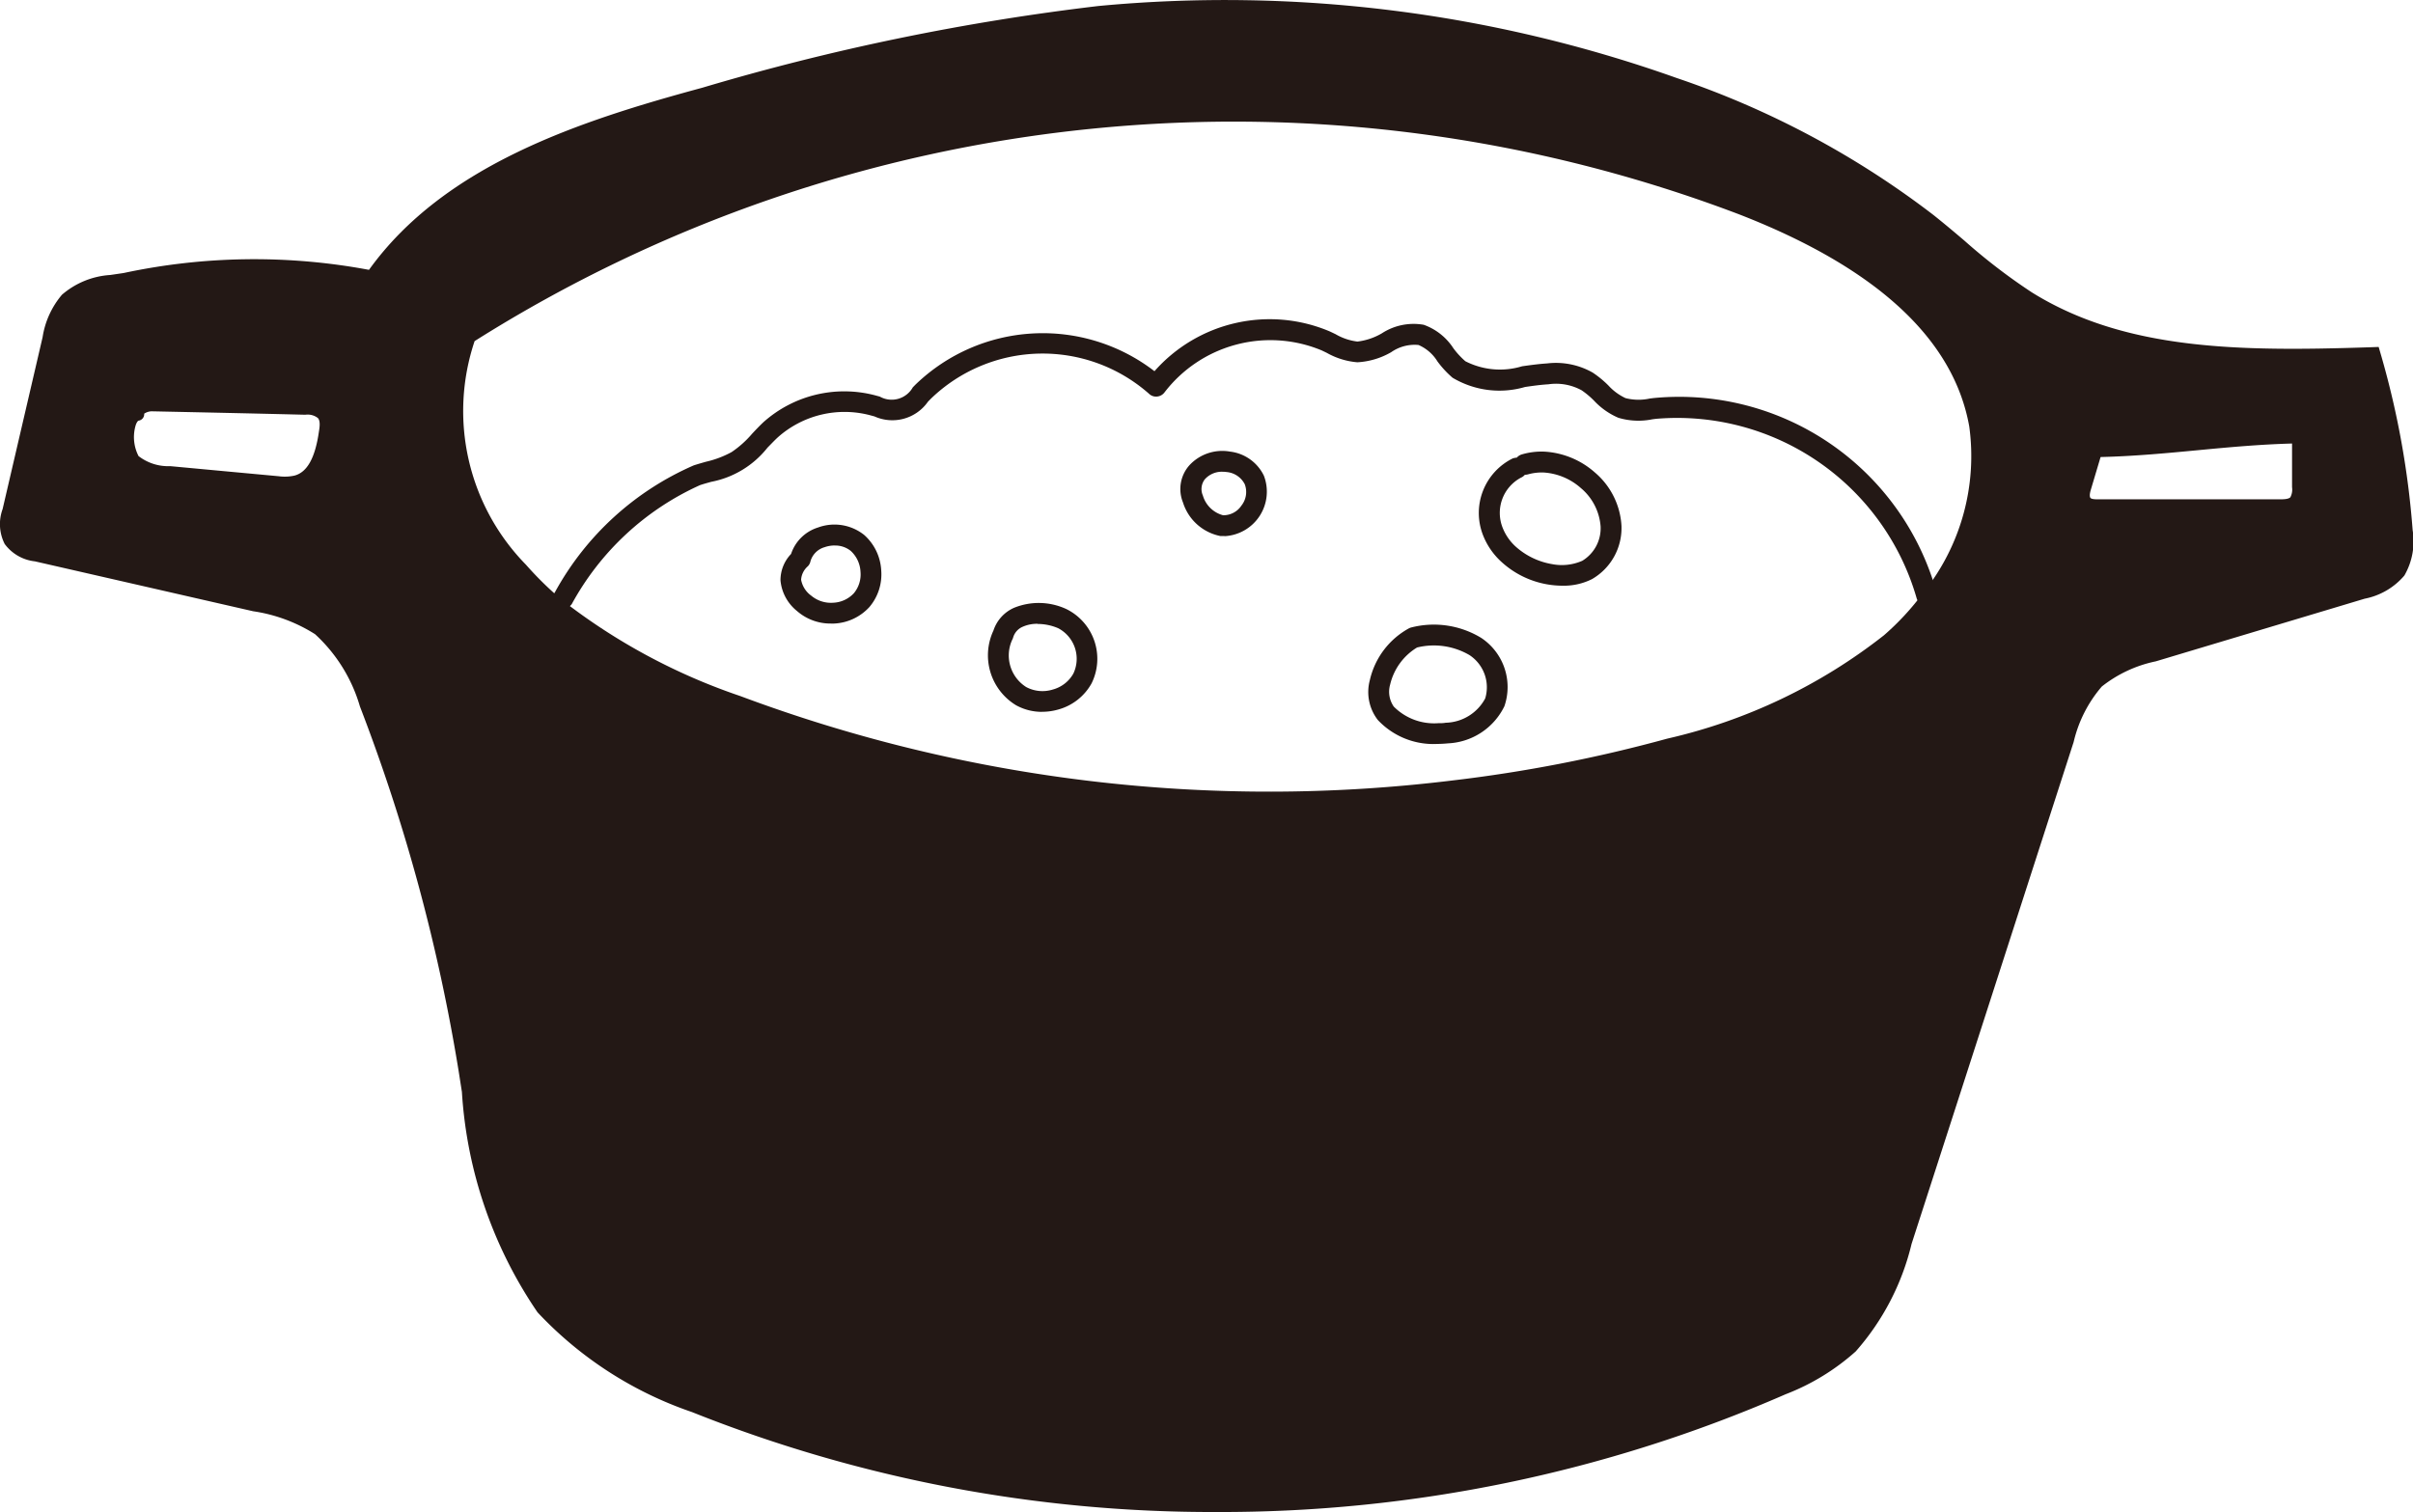
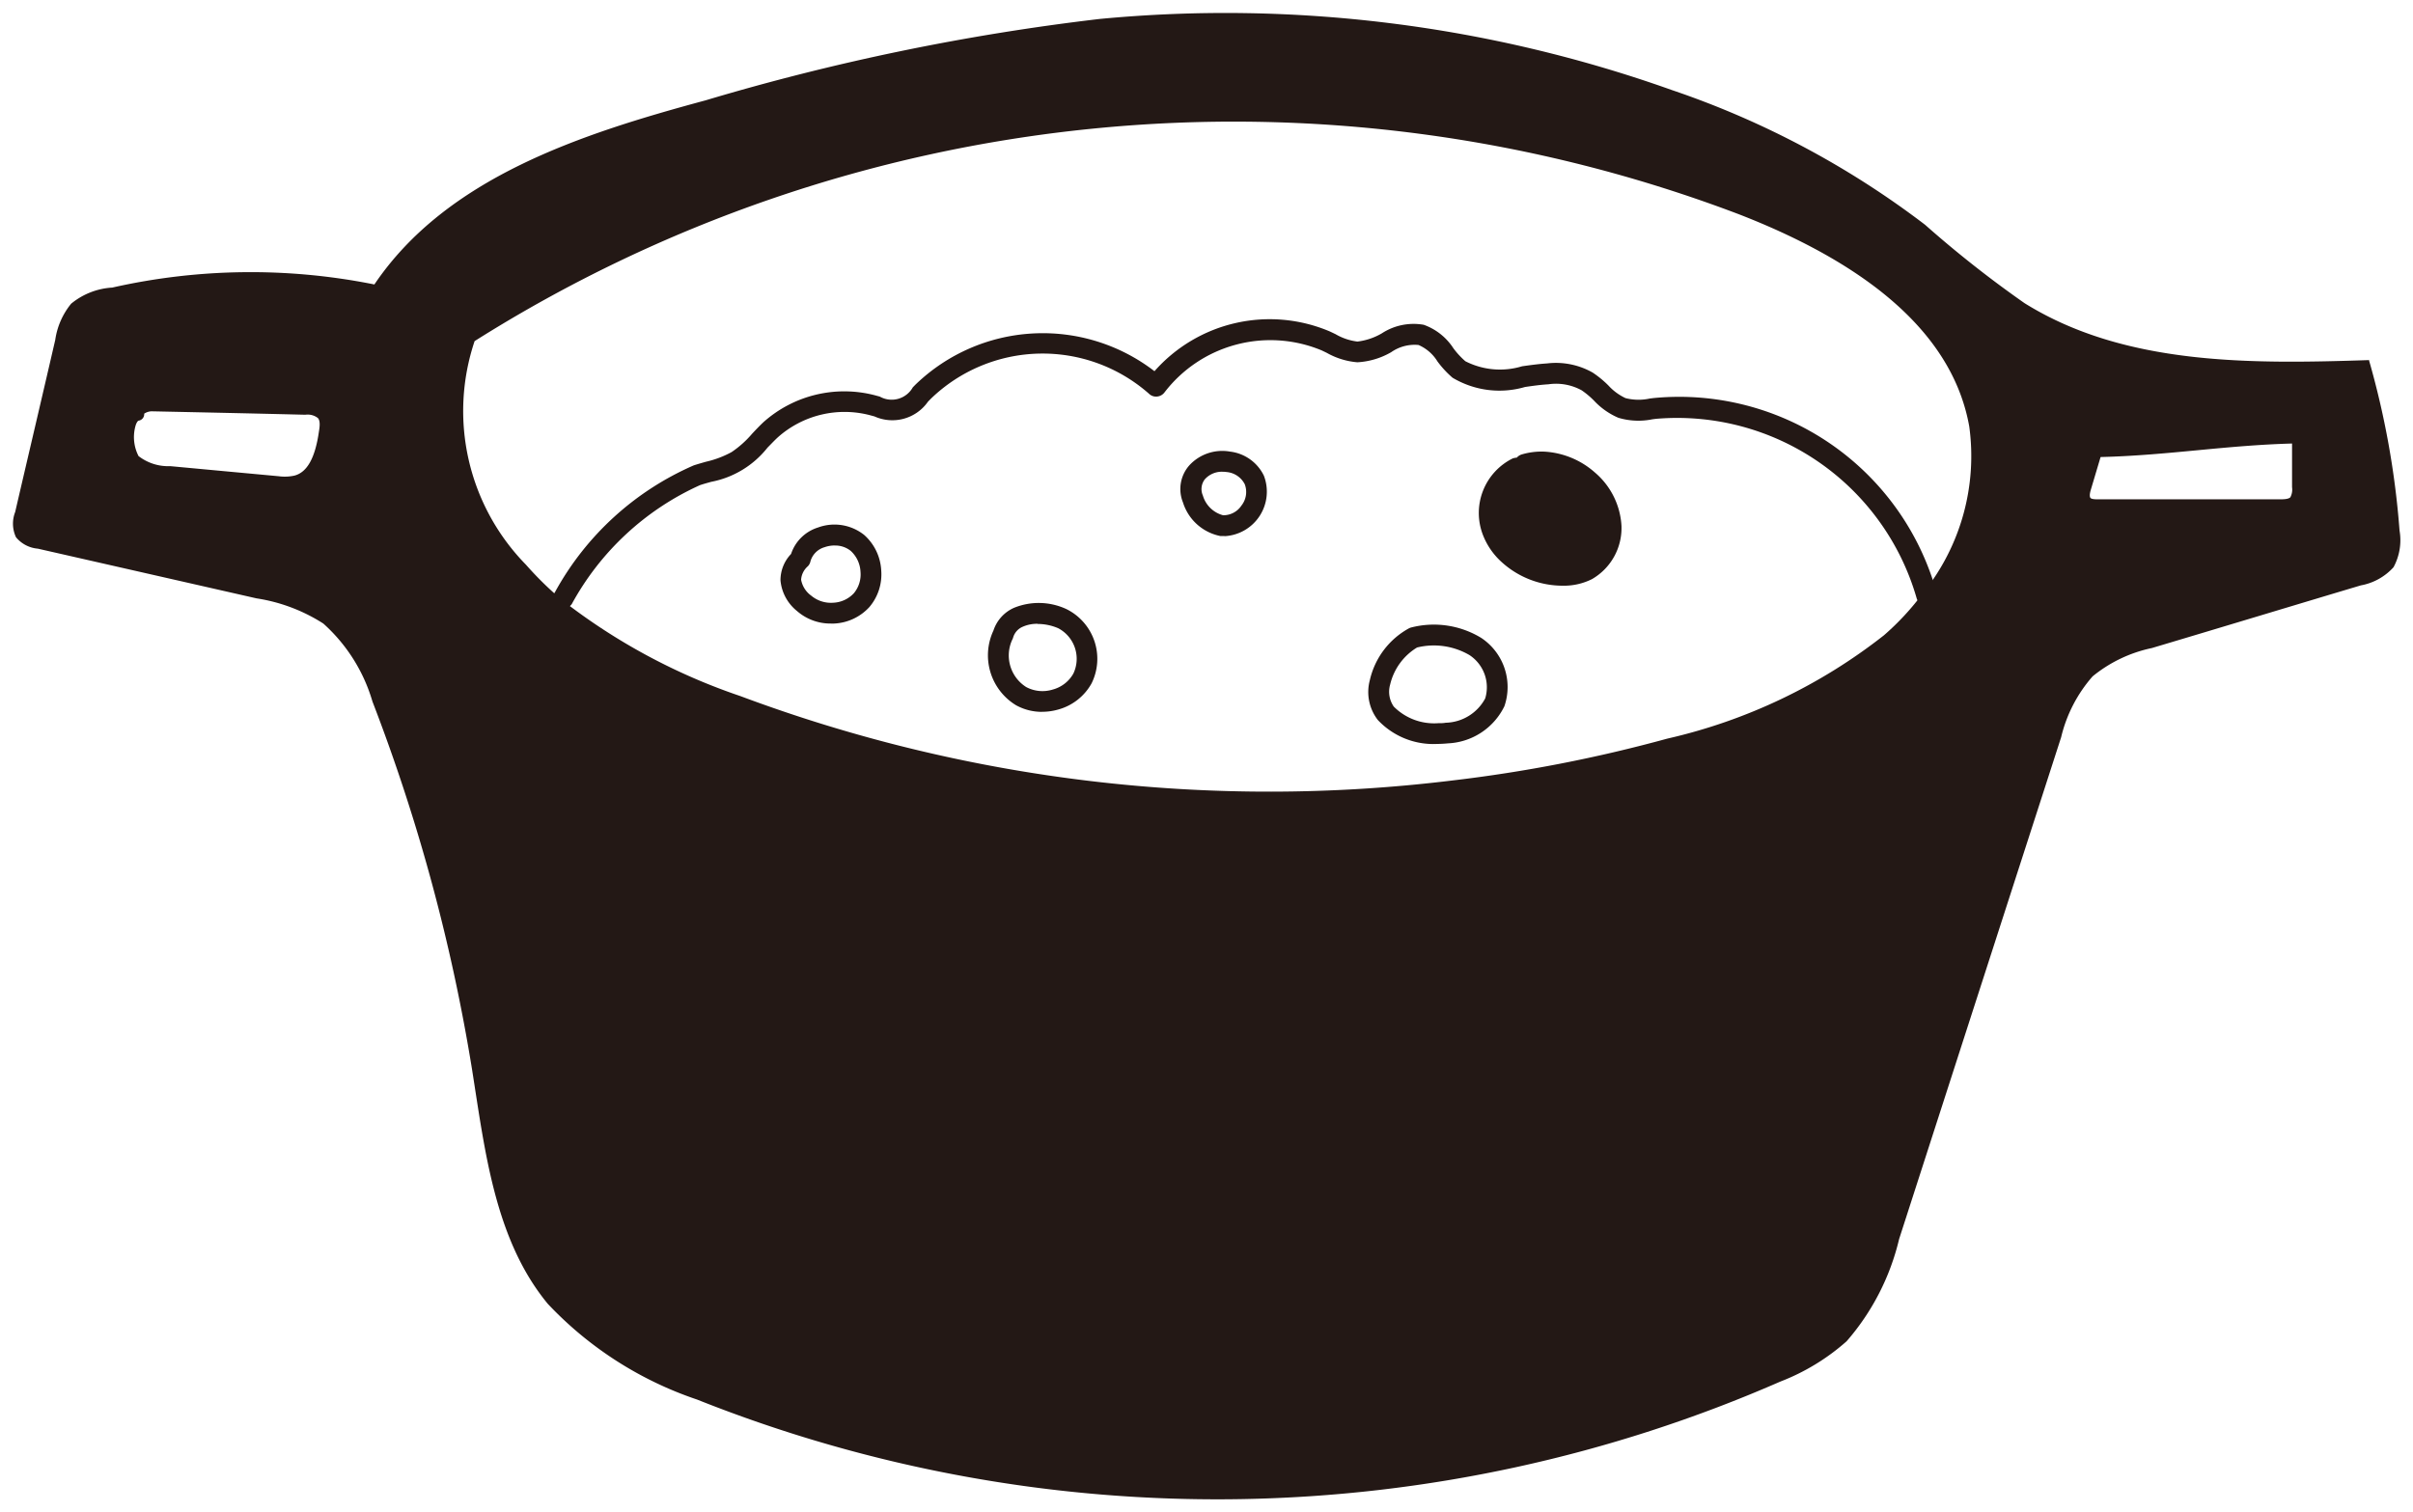
<svg xmlns="http://www.w3.org/2000/svg" width="47.862" height="30" viewBox="0 0 47.862 30">
  <defs>
    <clipPath id="clip-path">
      <rect id="長方形_6700" data-name="長方形 6700" width="47.862" height="30" fill="#1a1a1a" />
    </clipPath>
  </defs>
  <g id="グループ_19977" data-name="グループ 19977" clip-path="url(#clip-path)">
    <path id="パス_20561" data-name="パス 20561" d="M3.615,9.62c.717.062,1.434.129,2.151.191a1,1,0,0,0,.351-.01c.393-.1.522-.583.578-.98a.439.439,0,0,0-.052-.371A.432.432,0,0,0,6.3,8.341c-1-.026-1.992-.046-2.987-.067-.144-.005-.34.041-.33.186-.258.036-.253.733-.077.918a1.066,1.066,0,0,0,.713.243m34.94,2.508A4.528,4.528,0,0,0,39.5,8.666c-.392-2.2-2.611-3.555-4.7-4.365A28.444,28.444,0,0,0,9.491,6.87a4.558,4.558,0,0,0,1.027,4.711,7.067,7.067,0,0,0,.743.728,12.158,12.158,0,0,0,3.591,1.94,30.183,30.183,0,0,0,14.22,1.687,28.949,28.949,0,0,0,4.292-.836A10.888,10.888,0,0,0,37.745,13a5.447,5.447,0,0,0,.81-.877m7.28-2.219c0-.33-.005-.666-.005-1-1.414.026-2.611.248-4.019.273l-.217.728a.31.31,0,0,0,.015.294.305.305,0,0,0,.243.072c1.2,0,2.41-.005,3.612-.005a.417.417,0,0,0,.3-.077.4.4,0,0,0,.072-.289m1.393-2.523a16.811,16.811,0,0,1,.609,3.39,1.126,1.126,0,0,1-.119.728,1.149,1.149,0,0,1-.65.361c-1.383.413-2.76.831-4.143,1.243a2.742,2.742,0,0,0-1.176.562,2.819,2.819,0,0,0-.624,1.207q-1.61,4.984-3.214,9.958a4.757,4.757,0,0,1-1.042,2.028,4.326,4.326,0,0,1-1.316.8,27.872,27.872,0,0,1-21.484.356,7.242,7.242,0,0,1-2.962-1.9c-1.047-1.269-1.243-3.013-1.5-4.638a36.519,36.519,0,0,0-1.977-7.311,3.332,3.332,0,0,0-.975-1.548,3.411,3.411,0,0,0-1.326-.5L.993,11.127A.628.628,0,0,1,.56,10.9a.635.635,0,0,1-.016-.5c.263-1.135.532-2.275.795-3.416a1.462,1.462,0,0,1,.315-.717,1.411,1.411,0,0,1,.815-.32,12.456,12.456,0,0,1,5.2-.062C9.1,3.764,11.762,2.9,14.238,2.232A46.1,46.1,0,0,1,22.055.617,26.389,26.389,0,0,1,33.411,2.03,17.571,17.571,0,0,1,38.426,4.7,21.971,21.971,0,0,0,40.4,6.256c1.986,1.238,4.484,1.207,6.826,1.13" transform="translate(-0.243 -0.241)" fill="#231815" />
    <path id="パス_20562" data-name="パス 20562" d="M33.382,18a30.257,30.257,0,0,1-10.638-1.922A12.438,12.438,0,0,1,19.093,14.1a7.176,7.176,0,0,1-.767-.751,4.745,4.745,0,0,1-1.06-4.928.209.209,0,0,1,.077-.09,28.64,28.64,0,0,1,25.5-2.589c2.865,1.113,4.488,2.634,4.824,4.521a4.744,4.744,0,0,1-.988,3.622,5.672,5.672,0,0,1-.84.91,11.223,11.223,0,0,1-4.46,2.137,29.213,29.213,0,0,1-4.323.842A30.5,30.5,0,0,1,33.382,18M17.621,8.644a4.357,4.357,0,0,0,1.017,4.435,6.83,6.83,0,0,0,.722.707,12.038,12.038,0,0,0,3.529,1.9,29.947,29.947,0,0,0,14.123,1.676,28.851,28.851,0,0,0,4.263-.83,10.854,10.854,0,0,0,4.3-2.051,5.225,5.225,0,0,0,.78-.845,4.332,4.332,0,0,0,.912-3.3C46.957,8.6,45.421,7.185,42.7,6.128A28.217,28.217,0,0,0,17.621,8.644" transform="translate(-8.207 -1.876)" fill="#231815" />
-     <path id="パス_20563" data-name="パス 20563" d="M24.125,30a27.805,27.805,0,0,1-10.4-1.983,7.526,7.526,0,0,1-3.063-1.979,8.7,8.7,0,0,1-1.5-4.372l-.061-.391a36.335,36.335,0,0,0-1.962-7.259,3.13,3.13,0,0,0-.89-1.433,3.14,3.14,0,0,0-1.227-.455L.693,11.138a.86.86,0,0,1-.6-.345A.87.87,0,0,1,.052,10.1l.793-3.41a1.7,1.7,0,0,1,.384-.842,1.622,1.622,0,0,1,.958-.392l.265-.039a12.374,12.374,0,0,1,4.867-.063c1.5-2.086,4.192-2.958,6.61-3.613A46.811,46.811,0,0,1,21.788.119,26.716,26.716,0,0,1,33.255,1.547a17.645,17.645,0,0,1,5.089,2.714c.208.165.412.337.616.51A11.646,11.646,0,0,0,40.3,5.8c1.848,1.152,4.119,1.175,6.681,1.091l.2-.007.056.193a17.075,17.075,0,0,1,.618,3.442,1.361,1.361,0,0,1-.164.9,1.379,1.379,0,0,1-.788.46l-4.143,1.243a2.555,2.555,0,0,0-1.071.5,2.587,2.587,0,0,0-.558,1.1l-1.293,4.006q-.96,2.977-1.922,5.953a4.971,4.971,0,0,1-1.108,2.133,4.511,4.511,0,0,1-1.391.85A27.988,27.988,0,0,1,24.125,30M5.38,5.65a19.989,19.989,0,0,0-2.854.278l-.262.038a1.2,1.2,0,0,0-.667.245,1.271,1.271,0,0,0-.249.6L.553,10.222c-.02.079-.059.236-.019.3s.19.1.272.115l4.336.991a3.656,3.656,0,0,1,1.423.544,3.55,3.55,0,0,1,1.062,1.662A36.82,36.82,0,0,1,9.617,21.2l.061.393a8.32,8.32,0,0,0,1.385,4.123,7.064,7.064,0,0,0,2.859,1.829,27.8,27.8,0,0,0,21.283-.352,4.1,4.1,0,0,0,1.239-.748,4.591,4.591,0,0,0,.978-1.924q.963-2.975,1.922-5.952l1.292-4.006a3.09,3.09,0,0,1,.69-1.313,2.979,2.979,0,0,1,1.284-.625l4.142-1.243a.947.947,0,0,0,.512-.262.932.932,0,0,0,.073-.564,16.623,16.623,0,0,0-.545-3.141c-2.565.079-4.848.022-6.769-1.175a12.146,12.146,0,0,1-1.4-1.07c-.2-.169-.4-.338-.6-.5a17.171,17.171,0,0,0-4.942-2.632A26.224,26.224,0,0,0,21.837.633,46.3,46.3,0,0,0,14.064,2.24c-2.5.676-5.047,1.507-6.423,3.553l-.1.154L7.36,5.9A7.473,7.473,0,0,0,5.38,5.65" transform="translate(0 0)" fill="#231815" />
    <path id="パス_20564" data-name="パス 20564" d="M7.96,17.124c-.064,0-.127-.005-.19-.011l-1.078-.1-1.073-.1a1.181,1.181,0,0,1-.795-.282,1.039,1.039,0,0,1-.111-.88.389.389,0,0,1,.166-.221.256.256,0,0,1,.06-.1.553.553,0,0,1,.39-.123c.994.021,1.991.042,2.986.067h0a.549.549,0,0,1,.437.155.564.564,0,0,1,.08.475c-.034.232-.135.943-.673,1.085a.762.762,0,0,1-.2.025M5.3,15.576a.279.279,0,0,0-.182.046.129.129,0,0,1-.11.138c-.011,0-.036.026-.057.086a.821.821,0,0,0,.055.617.961.961,0,0,0,.629.2l1.074.1,1.078.1A.885.885,0,0,0,8.1,16.85c.251-.066.41-.352.484-.874.017-.1.029-.212-.02-.267a.33.33,0,0,0-.249-.066c-1-.025-1.995-.046-2.991-.067H5.3" transform="translate(-2.258 -7.414)" fill="#231815" />
    <path id="パス_20565" data-name="パス 20565" d="M80.254,18.182a.424.424,0,0,1-.341-.118.436.436,0,0,1-.04-.416l.216-.725a.129.129,0,0,1,.121-.092c.7-.013,1.358-.075,2-.136s1.311-.125,2.024-.138a.115.115,0,0,1,.093.037.128.128,0,0,1,.039.092c0,.165,0,.331,0,.5s0,.333,0,.5a.514.514,0,0,1-.106.377.533.533,0,0,1-.394.119l-1.806,0-1.806,0m.055-1.1-.19.637c-.039.123-.02.162-.011.173.024.028.109.028.146.028l1.805,0,1.806,0c.059,0,.168,0,.208-.04a.326.326,0,0,0,.034-.2q0-.248,0-.5c0-.122,0-.245,0-.367-.654.018-1.273.076-1.873.133s-1.248.119-1.921.135" transform="translate(-38.644 -8.013)" fill="#231815" />
    <path id="パス_20566" data-name="パス 20566" d="M21.471,18.012a.206.206,0,0,1-.169-.325,5.757,5.757,0,0,1,2.753-2.514c.078-.025.158-.048.239-.071a1.975,1.975,0,0,0,.51-.192,2.011,2.011,0,0,0,.406-.363c.072-.077.145-.154.222-.227a2.408,2.408,0,0,1,2.212-.538l.1.027a.481.481,0,0,0,.655-.184l.057-.058a3.633,3.633,0,0,1,4.736-.262,3.048,3.048,0,0,1,3.482-.787l.109.052a1.128,1.128,0,0,0,.435.147,1.256,1.256,0,0,0,.482-.162,1.154,1.154,0,0,1,.832-.171,1.166,1.166,0,0,1,.589.466,1.625,1.625,0,0,0,.237.257,1.508,1.508,0,0,0,1.127.1c.165-.023.331-.046.492-.056a1.478,1.478,0,0,1,.906.181,2,2,0,0,1,.312.256,1.086,1.086,0,0,0,.34.251,1.042,1.042,0,0,0,.483.008l.073-.009A5.3,5.3,0,0,1,48.707,17.7a.206.206,0,0,1-.4.1,4.943,4.943,0,0,0-5.167-3.55l-.071.009a1.386,1.386,0,0,1-.676-.03,1.421,1.421,0,0,1-.481-.338,1.664,1.664,0,0,0-.247-.207,1.057,1.057,0,0,0-.66-.119c-.153.009-.308.031-.462.053a1.813,1.813,0,0,1-1.438-.183,1.953,1.953,0,0,1-.3-.324.826.826,0,0,0-.375-.326.812.812,0,0,0-.543.143,1.5,1.5,0,0,1-.671.2,1.476,1.476,0,0,1-.608-.188l-.1-.048a2.647,2.647,0,0,0-3.115.831.208.208,0,0,1-.149.085.2.2,0,0,1-.161-.056,3.19,3.19,0,0,0-4.327.1l-.056.057a.862.862,0,0,1-1.062.293l-.093-.025a1.99,1.99,0,0,0-1.827.443c-.069.064-.135.135-.2.2A1.871,1.871,0,0,1,24.4,15.5c-.074.021-.149.041-.223.066a5.447,5.447,0,0,0-2.542,2.358.206.206,0,0,1-.169.088" transform="translate(-10.293 -5.94)" fill="#231815" />
-     <path id="パス_20567" data-name="パス 20567" d="M58.512,20.027a1.8,1.8,0,0,1-1.209-.471,1.412,1.412,0,0,1-.367-.531,1.207,1.207,0,0,1,.588-1.523.339.339,0,0,1,.082-.016.209.209,0,0,1,.1-.064,1.381,1.381,0,0,1,.448-.055,1.651,1.651,0,0,1,1,.413,1.5,1.5,0,0,1,.528,1.056,1.171,1.171,0,0,1-.584,1.06,1.241,1.241,0,0,1-.581.131m-.752-2.2a.213.213,0,0,1-.078.057.793.793,0,0,0-.362.993,1,1,0,0,0,.263.378,1.439,1.439,0,0,0,.724.345,1.009,1.009,0,0,0,.592-.067.754.754,0,0,0,.364-.683,1.1,1.1,0,0,0-.39-.759,1.227,1.227,0,0,0-.74-.31,1.021,1.021,0,0,0-.314.038.366.366,0,0,1-.06.008" transform="translate(-27.52 -8.406)" fill="#231815" />
+     <path id="パス_20567" data-name="パス 20567" d="M58.512,20.027a1.8,1.8,0,0,1-1.209-.471,1.412,1.412,0,0,1-.367-.531,1.207,1.207,0,0,1,.588-1.523.339.339,0,0,1,.082-.016.209.209,0,0,1,.1-.064,1.381,1.381,0,0,1,.448-.055,1.651,1.651,0,0,1,1,.413,1.5,1.5,0,0,1,.528,1.056,1.171,1.171,0,0,1-.584,1.06,1.241,1.241,0,0,1-.581.131m-.752-2.2" transform="translate(-27.52 -8.406)" fill="#231815" />
    <path id="パス_20568" data-name="パス 20568" d="M53.966,26.389a1.51,1.51,0,0,1-1.173-.476.906.906,0,0,1-.158-.791,1.567,1.567,0,0,1,.779-1.029.229.229,0,0,1,.037-.014,1.807,1.807,0,0,1,1.392.205,1.17,1.17,0,0,1,.461,1.356,1.311,1.311,0,0,1-1.117.737c-.084.008-.152.011-.221.012m-.391-1.916a1.174,1.174,0,0,0-.537.736.515.515,0,0,0,.072.439,1.128,1.128,0,0,0,.881.329c.051,0,.1,0,.148-.009a.914.914,0,0,0,.784-.482.764.764,0,0,0-.313-.861,1.4,1.4,0,0,0-1.034-.151" transform="translate(-25.464 -11.628)" fill="#231815" />
    <path id="パス_20569" data-name="パス 20569" d="M46.255,19.028c-.027,0-.054,0-.08,0a.977.977,0,0,1-.744-.668.707.707,0,0,1,.132-.741.887.887,0,0,1,.8-.267.857.857,0,0,1,.673.478.884.884,0,0,1-.777,1.2m-.041-1.278a.451.451,0,0,0-.344.14l-.011.012a.317.317,0,0,0-.037.32.57.57,0,0,0,.4.391.428.428,0,0,0,.365-.192A.433.433,0,0,0,46.657,18a.448.448,0,0,0-.358-.242.589.589,0,0,0-.085-.006m-.5.006h0Z" transform="translate(-21.967 -8.392)" fill="#231815" />
    <path id="パス_20570" data-name="パス 20570" d="M39.054,25.347a1.06,1.06,0,0,1-.519-.132,1.159,1.159,0,0,1-.447-1.481.747.747,0,0,1,.41-.452,1.3,1.3,0,0,1,1.037.026,1.1,1.1,0,0,1,.5,1.473,1.082,1.082,0,0,1-.655.518,1.17,1.17,0,0,1-.327.047M38.962,23.6a.7.7,0,0,0-.29.057.333.333,0,0,0-.193.214.17.17,0,0,1-.014.036.742.742,0,0,0,.273.948.685.685,0,0,0,.528.049.666.666,0,0,0,.407-.316.685.685,0,0,0-.3-.9,1.029,1.029,0,0,0-.406-.085m-.682.212h0Z" transform="translate(-18.383 -11.223)" fill="#231815" />
    <path id="パス_20571" data-name="パス 20571" d="M31,22.138a1.007,1.007,0,0,1-.674-.25A.882.882,0,0,1,30,21.281a.753.753,0,0,1,.21-.524.819.819,0,0,1,.535-.525.945.945,0,0,1,.915.148,1.011,1.011,0,0,1,.338.7,1,1,0,0,1-.235.731,1.01,1.01,0,0,1-.7.327l-.06,0m.072-1.549a.605.605,0,0,0-.2.034.408.408,0,0,0-.28.278.2.2,0,0,1-.052.1.389.389,0,0,0-.134.267.5.5,0,0,0,.2.316.609.609,0,0,0,.434.141.594.594,0,0,0,.412-.188.584.584,0,0,0,.132-.428.6.6,0,0,0-.194-.413.49.49,0,0,0-.316-.106m-.68.269h0Z" transform="translate(-14.519 -9.766)" fill="#231815" />
  </g>
</svg>